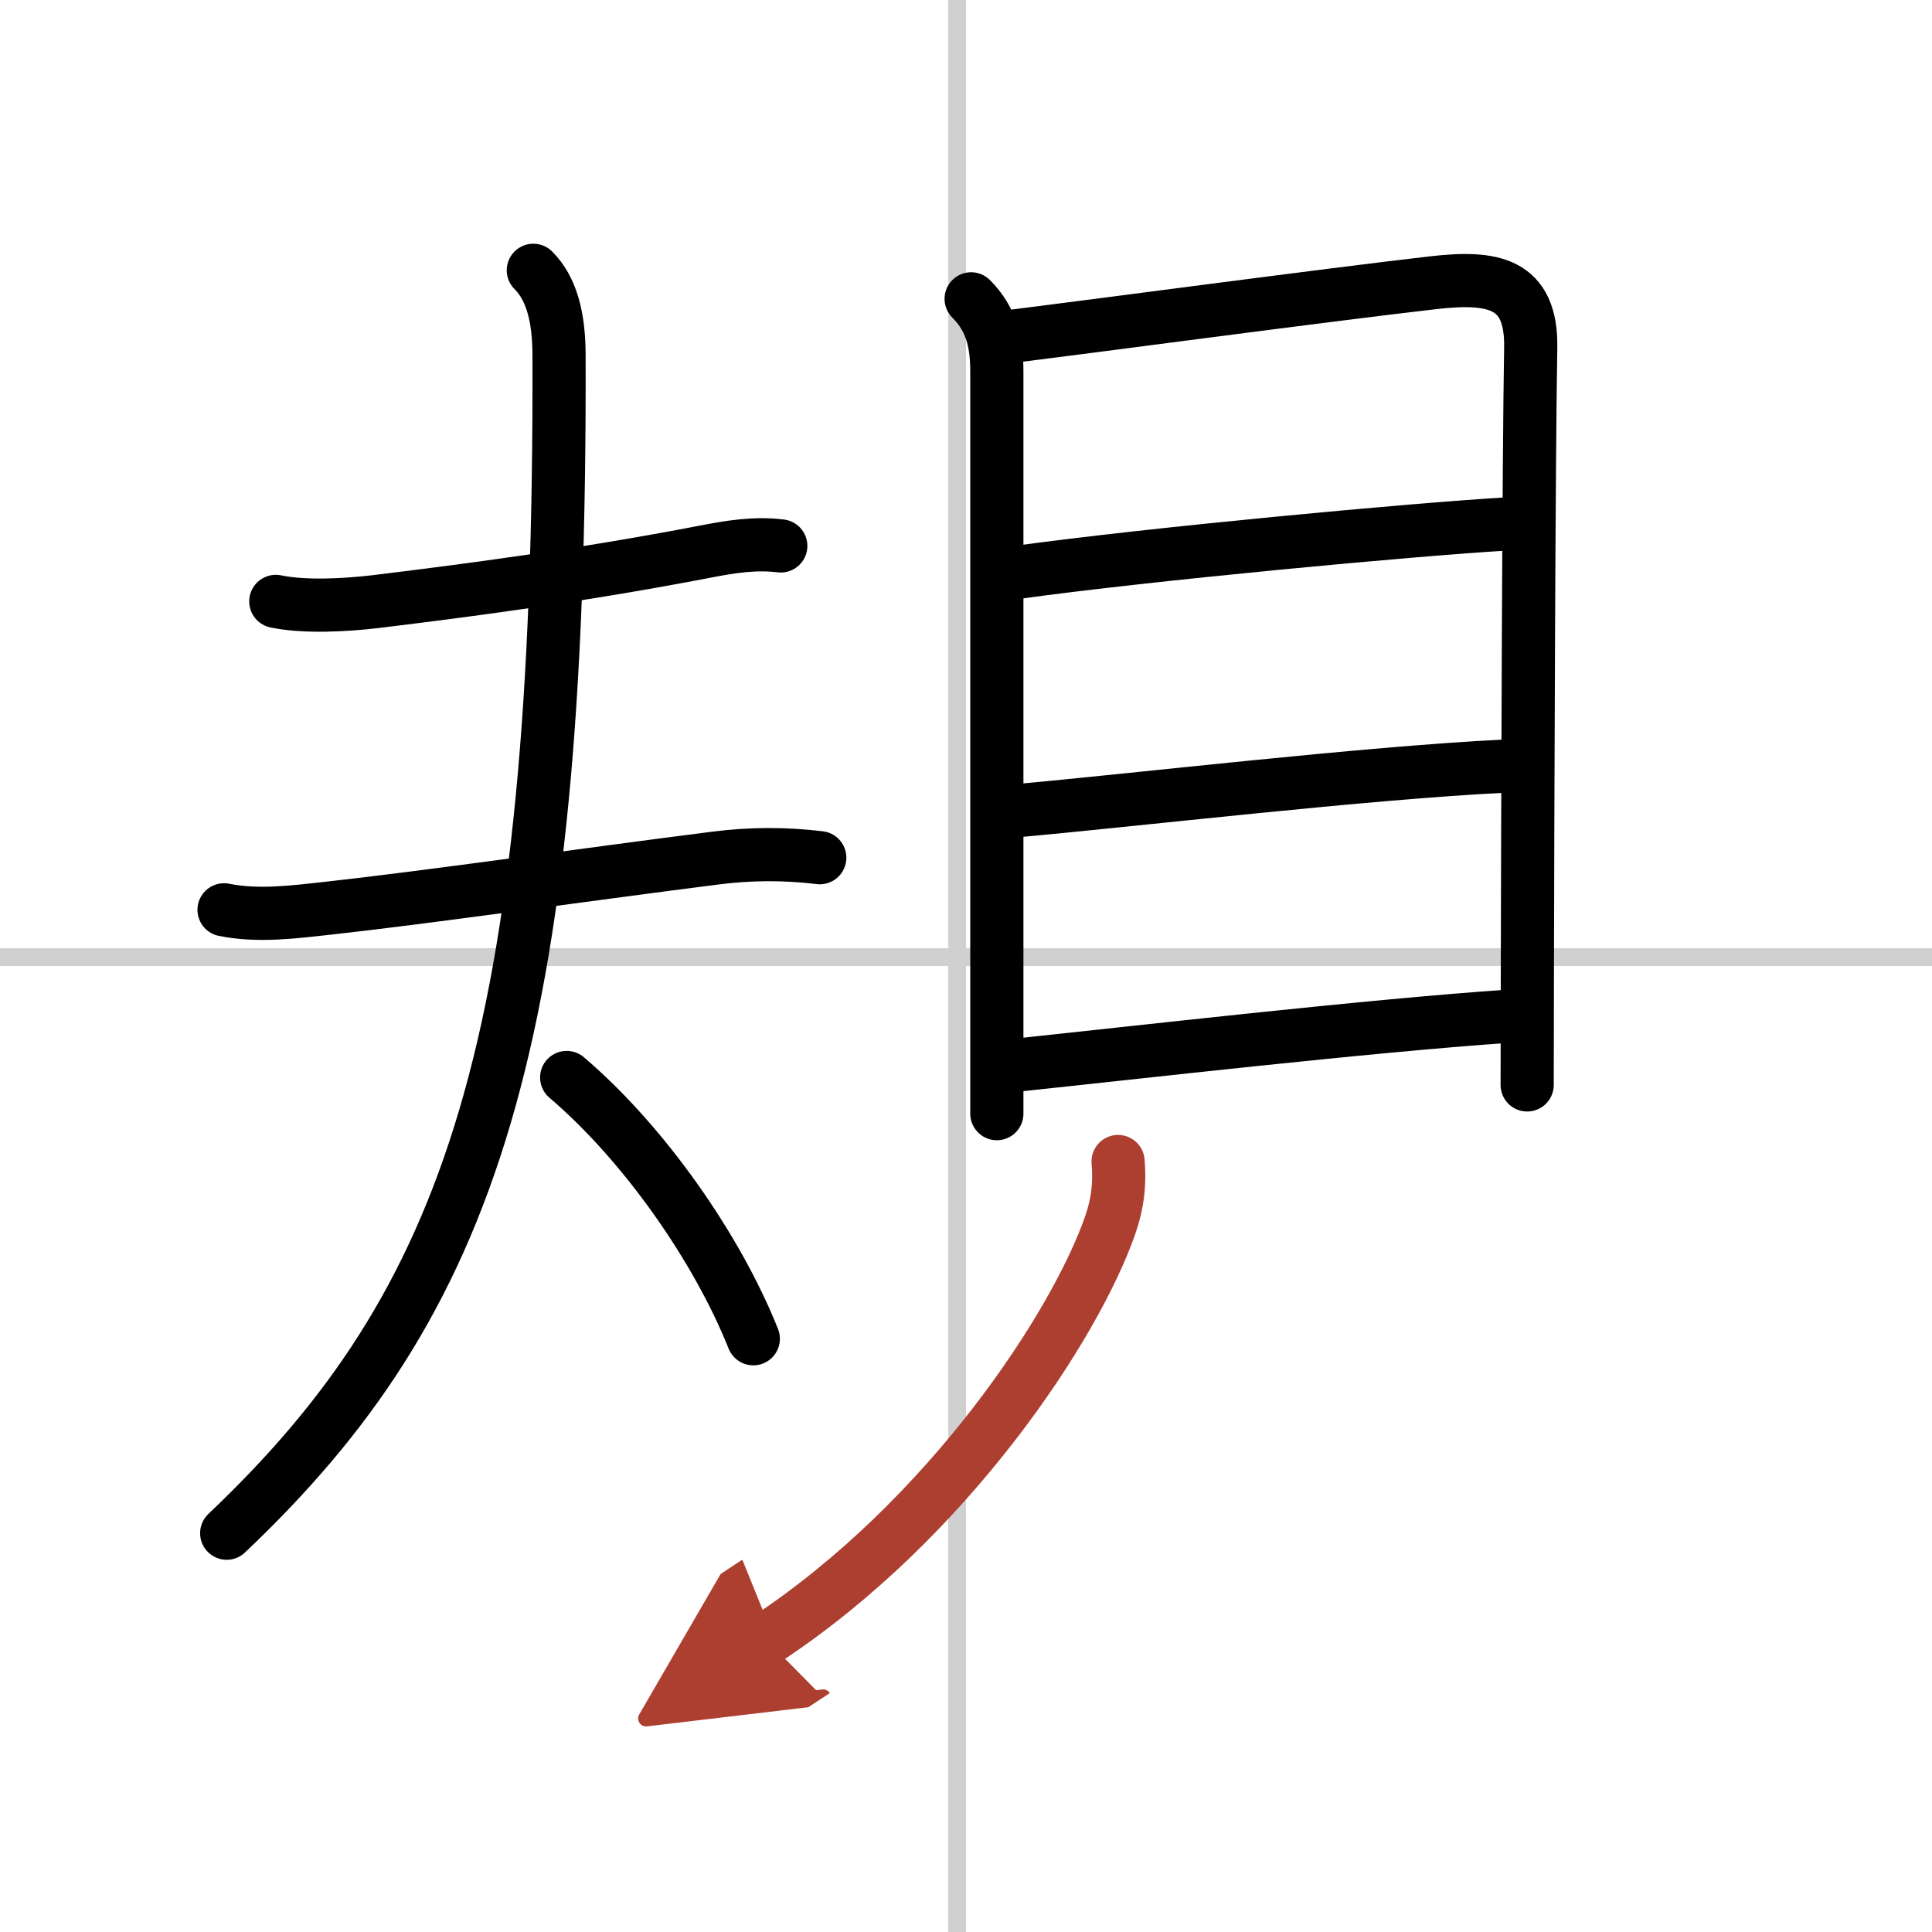
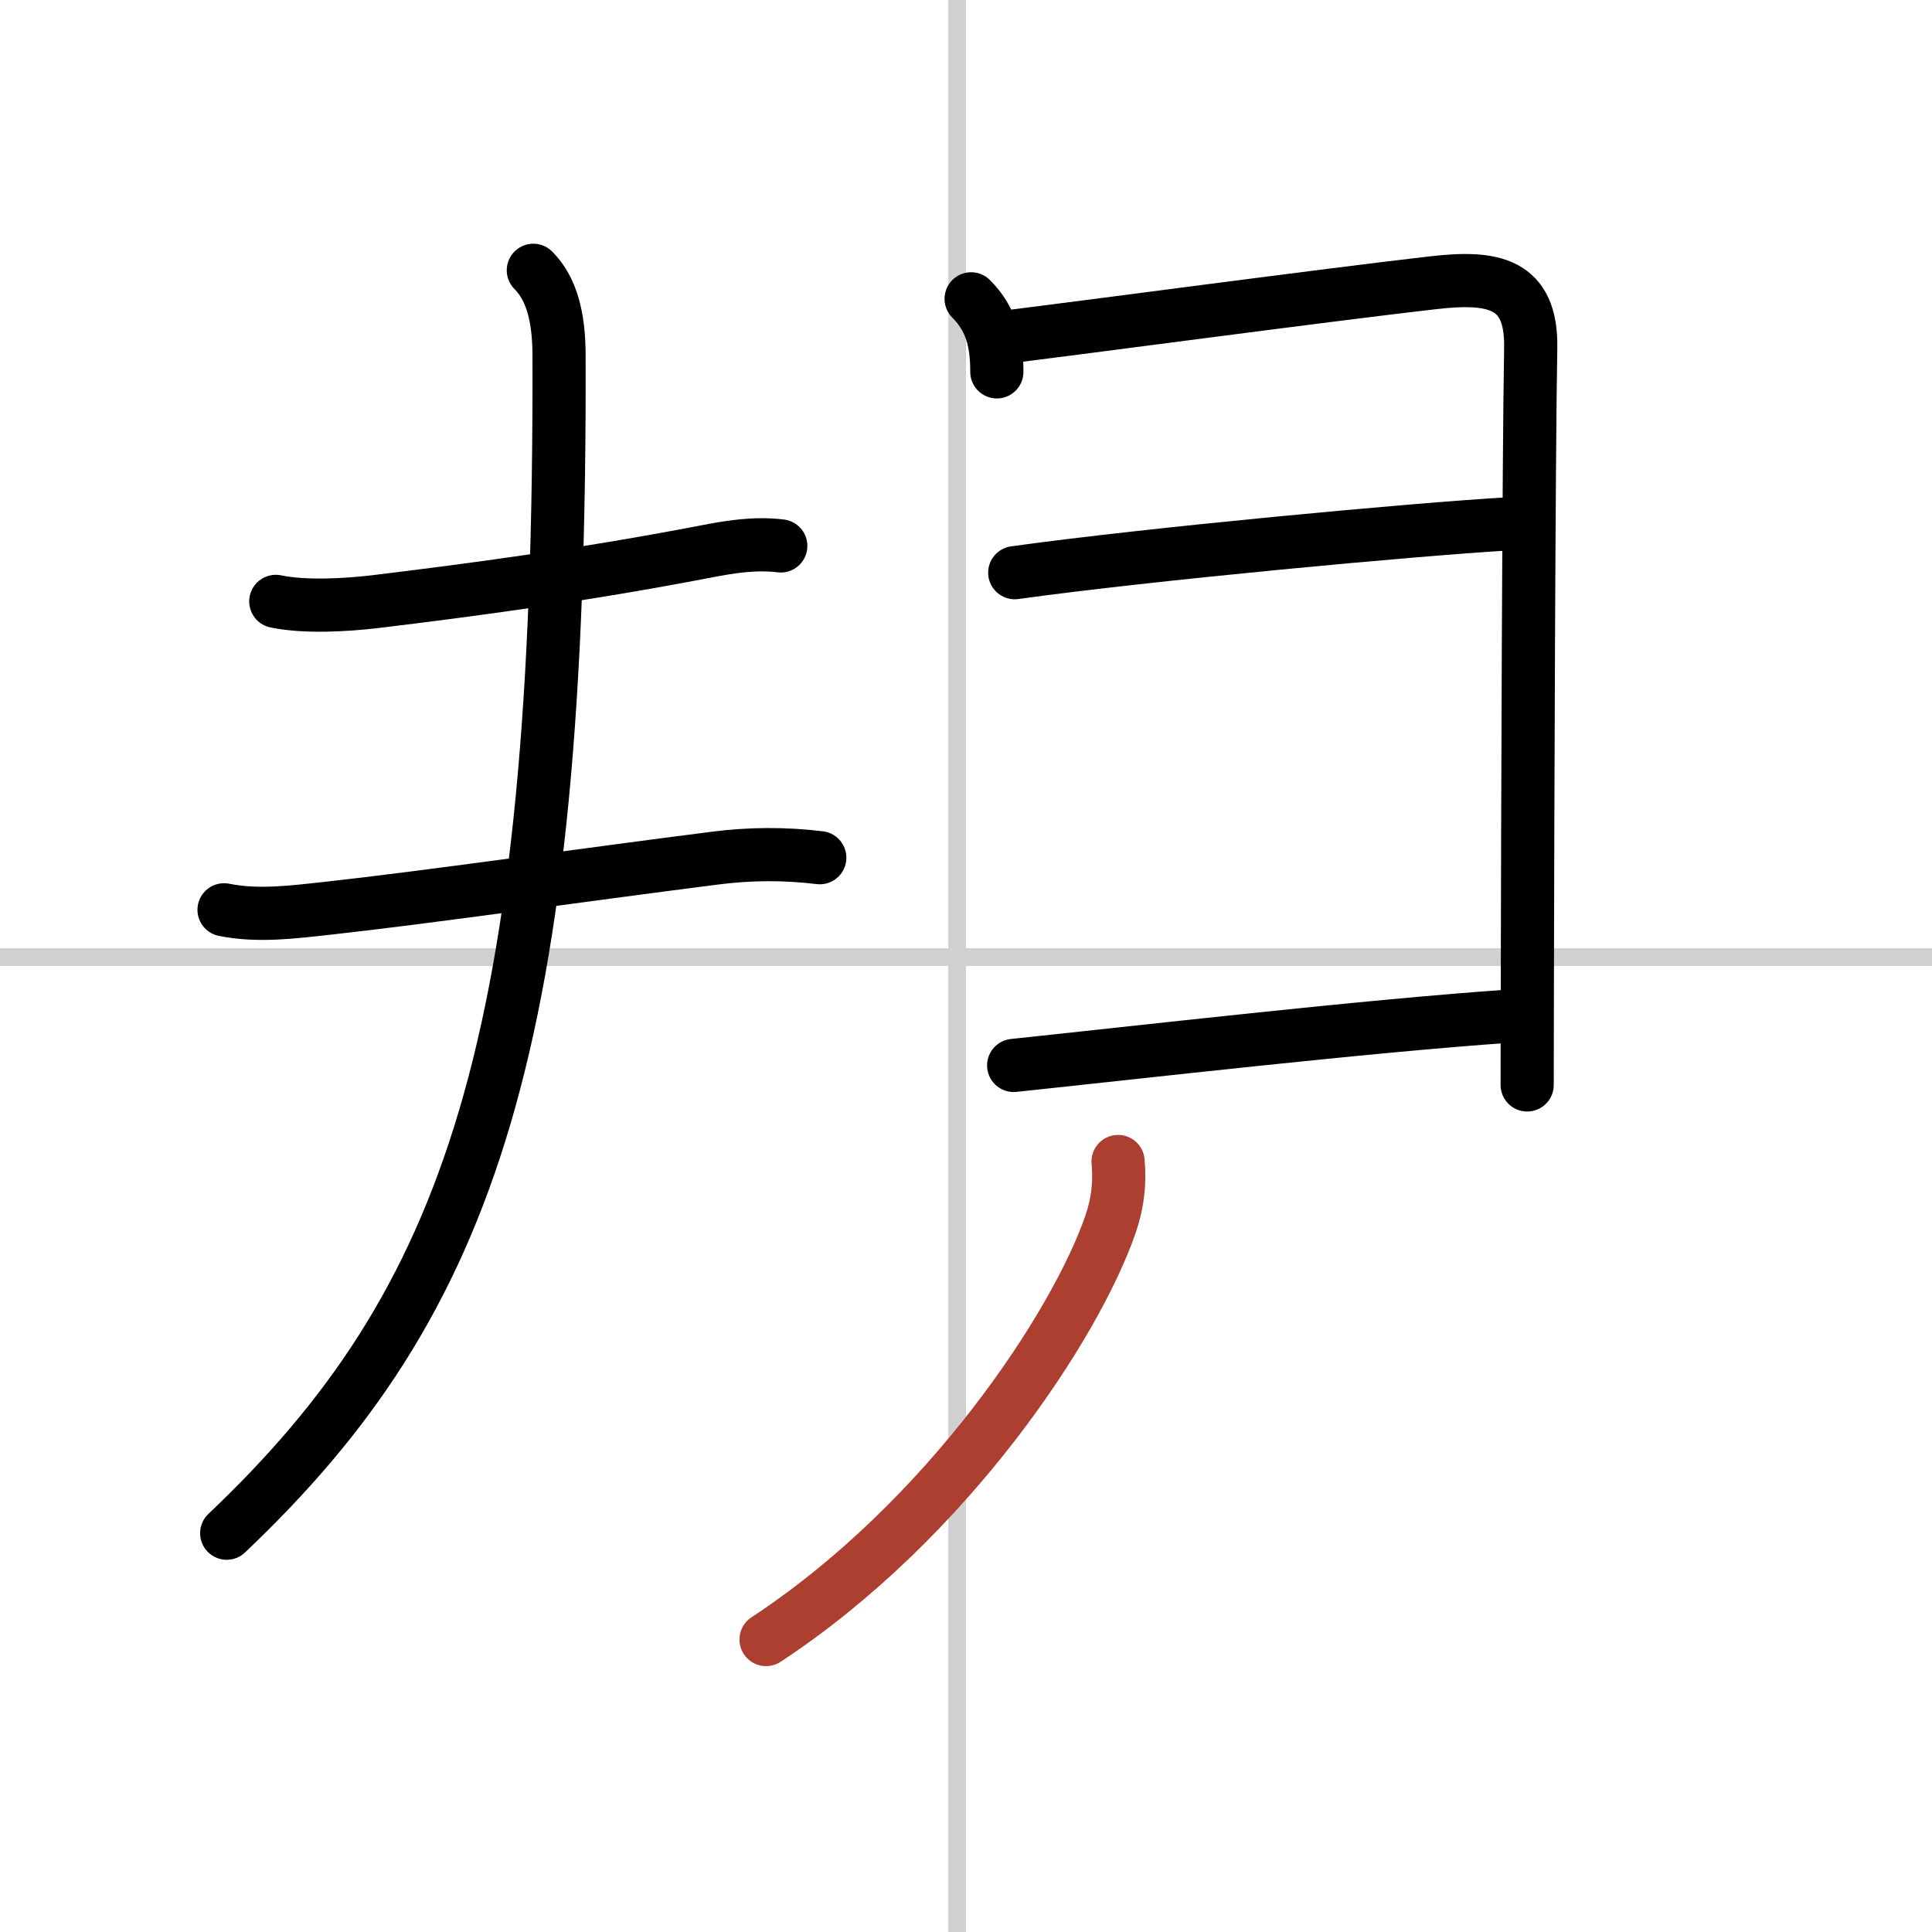
<svg xmlns="http://www.w3.org/2000/svg" width="400" height="400" viewBox="0 0 109 109">
  <defs>
    <marker id="a" markerWidth="4" orient="auto" refX="1" refY="5" viewBox="0 0 10 10">
-       <polyline points="0 0 10 5 0 10 1 5" fill="#ad3f31" stroke="#ad3f31" />
-     </marker>
+       </marker>
  </defs>
  <g fill="none" stroke="#000" stroke-linecap="round" stroke-linejoin="round" stroke-width="3">
    <rect width="100%" height="100%" fill="#fff" stroke="#fff" />
    <line x1="54" x2="54" y2="109" stroke="#d0d0d0" stroke-width="1" />
    <line x2="109" y1="54" y2="54" stroke="#d0d0d0" stroke-width="1" />
    <path d="m15.56 33.93c1.64 0.34 3.91 0.21 5.56 0.02 5.44-0.66 11.65-1.48 18.63-2.82 1.44-0.28 2.83-0.51 4.3-0.33" />
    <path d="m12.64 51.33c1.92 0.39 3.95 0.12 5.87-0.09 5.54-0.61 14.24-1.86 21.86-2.83 1.96-0.25 3.91-0.26 5.88-0.02" />
    <path d="M30.09,15.25c1.02,1.02,1.44,2.61,1.45,4.73C31.67,59.04,26.5,73.5,12.79,86.5" />
-     <path d="m31.97 60.79c4.38 3.73 8.5 9.65 10.53 14.74" />
-     <path d="m54.79 16.86c1.17 1.17 1.45 2.51 1.45 4.12v37.52 4.33" />
+     <path d="m54.79 16.86c1.17 1.17 1.45 2.51 1.45 4.12" />
    <path d="m57.05 18.98c3.41-0.42 18.04-2.37 23.82-3.03 3.33-0.38 5.56-0.03 5.49 3.68-0.11 6.17-0.17 26.15-0.19 36-0.01 3.21-0.01 5.35-0.01 5.58" />
    <path d="m57.25 32.31c7.62-1.06 22.5-2.44 27.77-2.75" />
-     <path d="m57.23 45.75c7.02-0.63 19.65-2.13 27.72-2.53" />
    <path d="m57.19 60.11c6.94-0.73 19.94-2.23 27.97-2.78" />
    <path d="m63.08 65.53c0.11 1.23-0.02 2.35-0.42 3.52-1.96 5.71-9.18 16.7-19.44 23.45" marker-end="url(#a)" stroke="#ad3f31" />
  </g>
</svg>